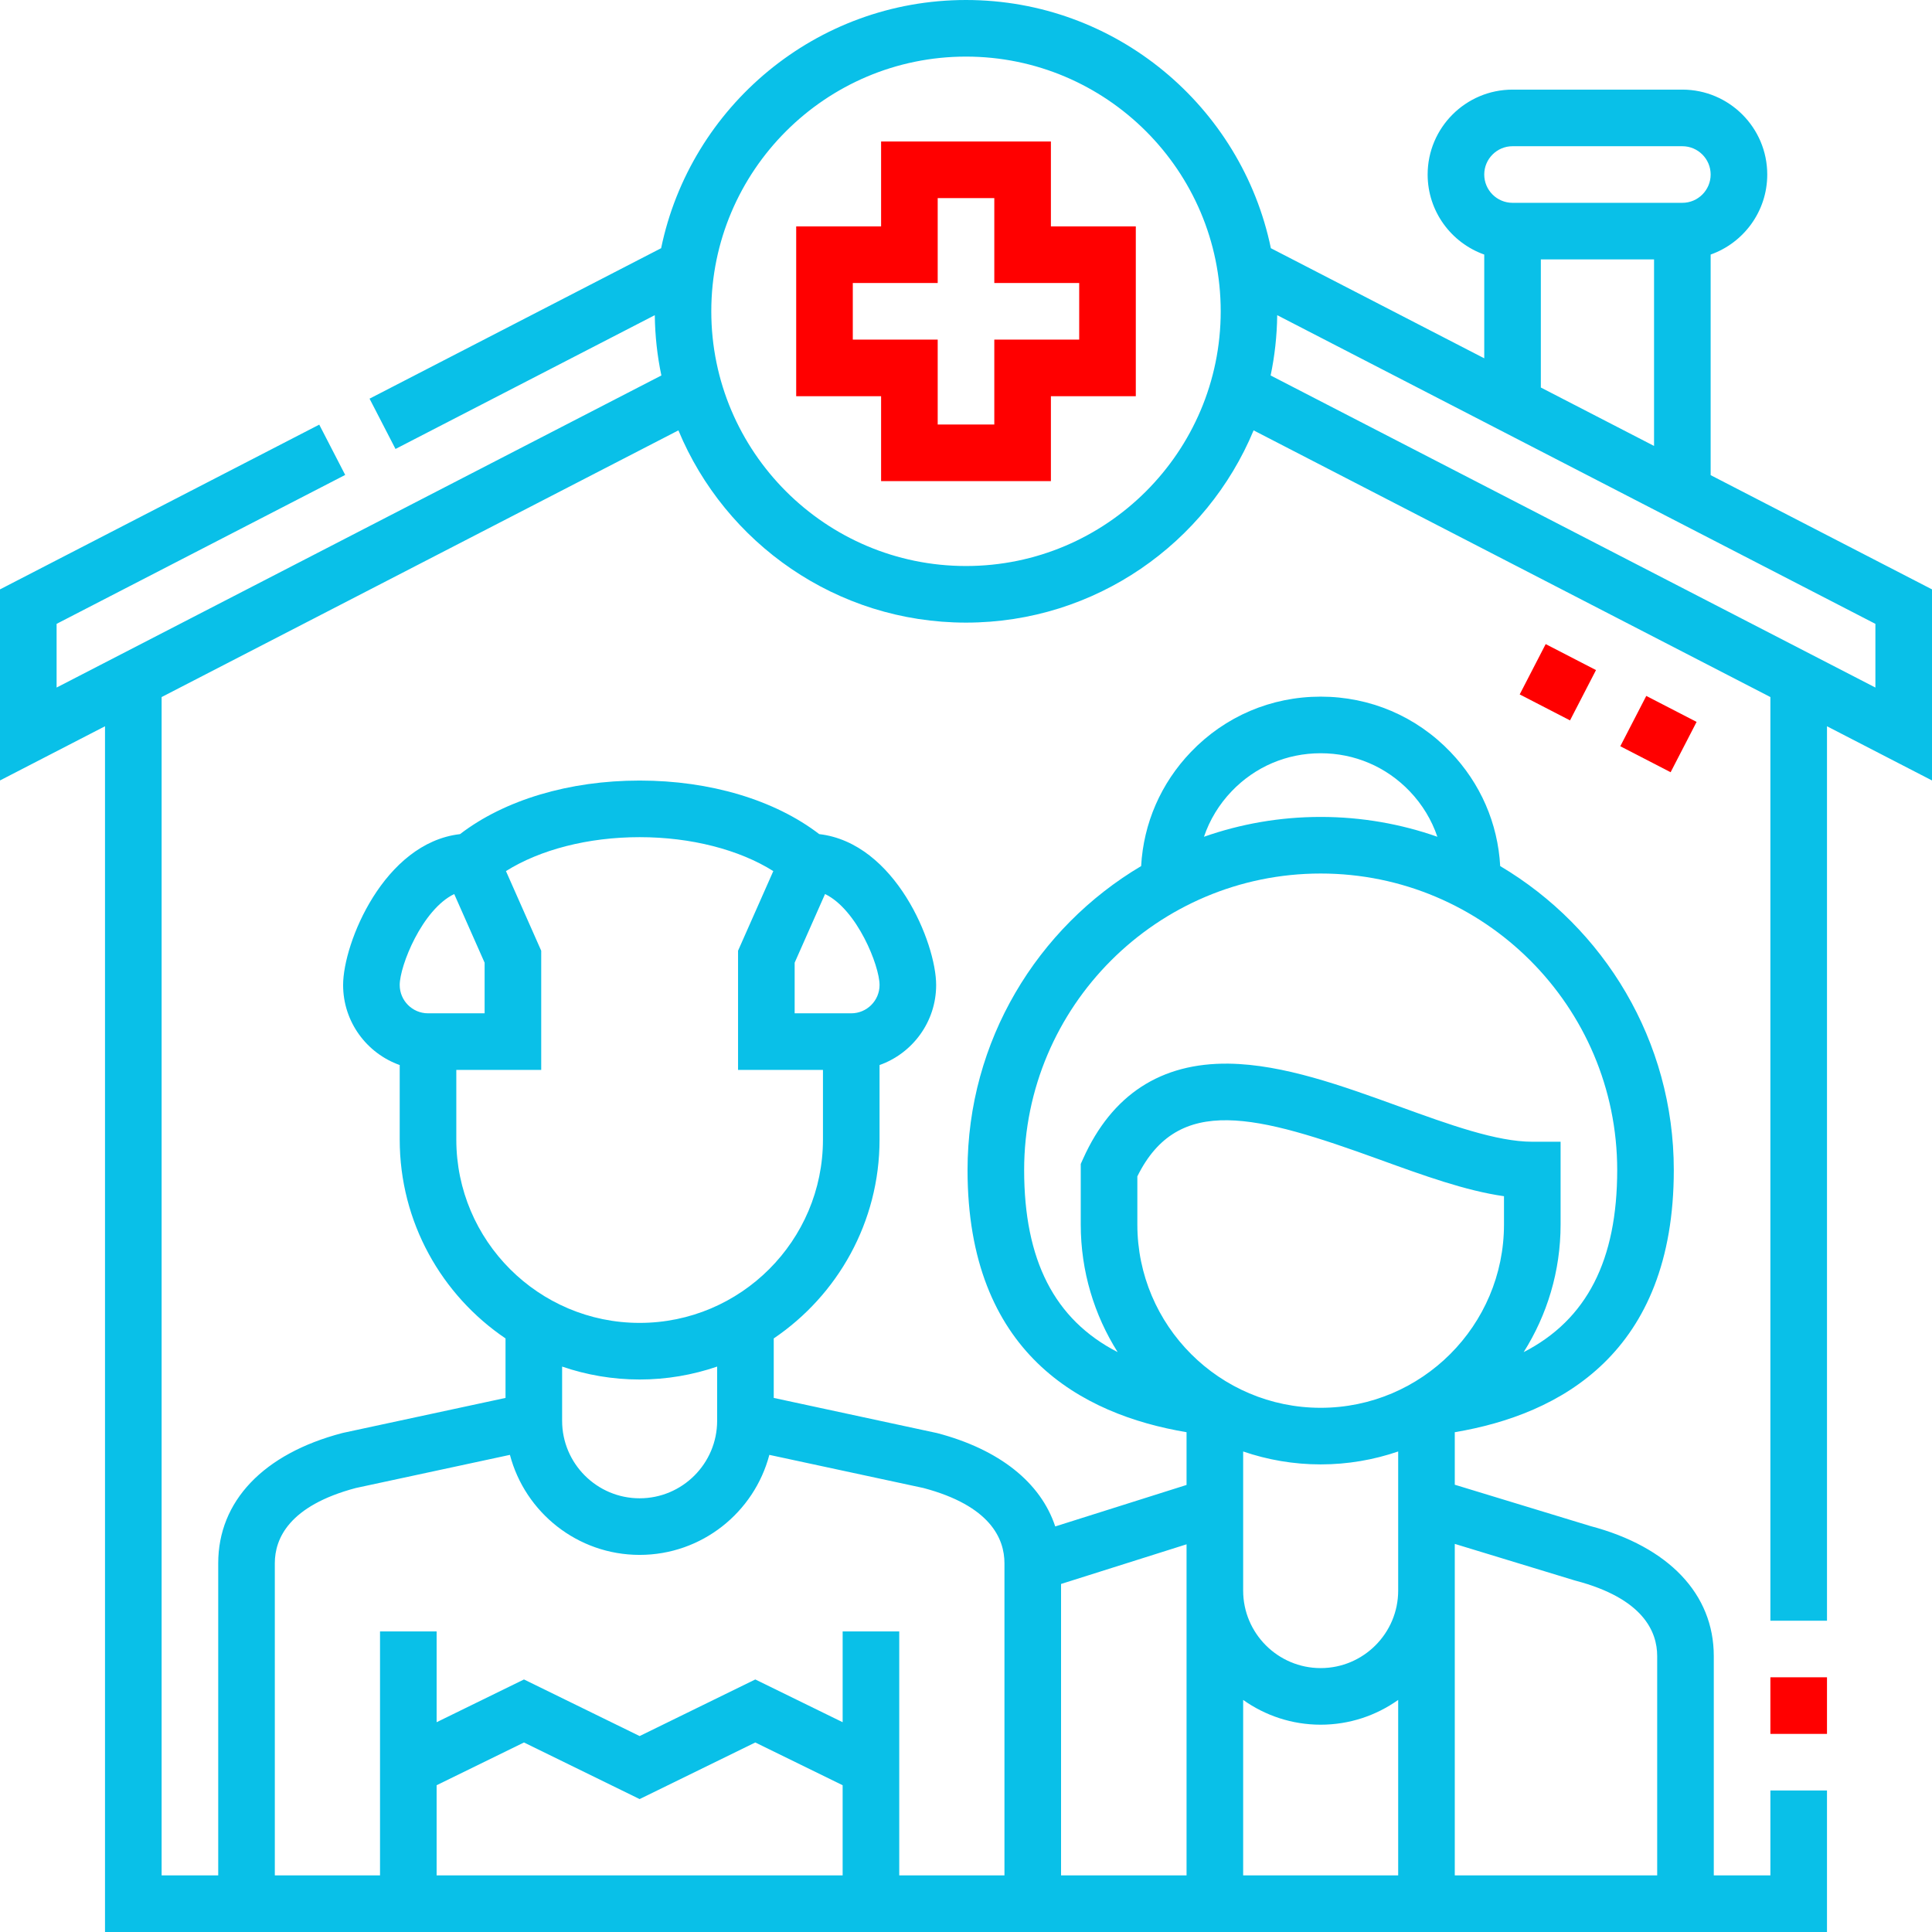
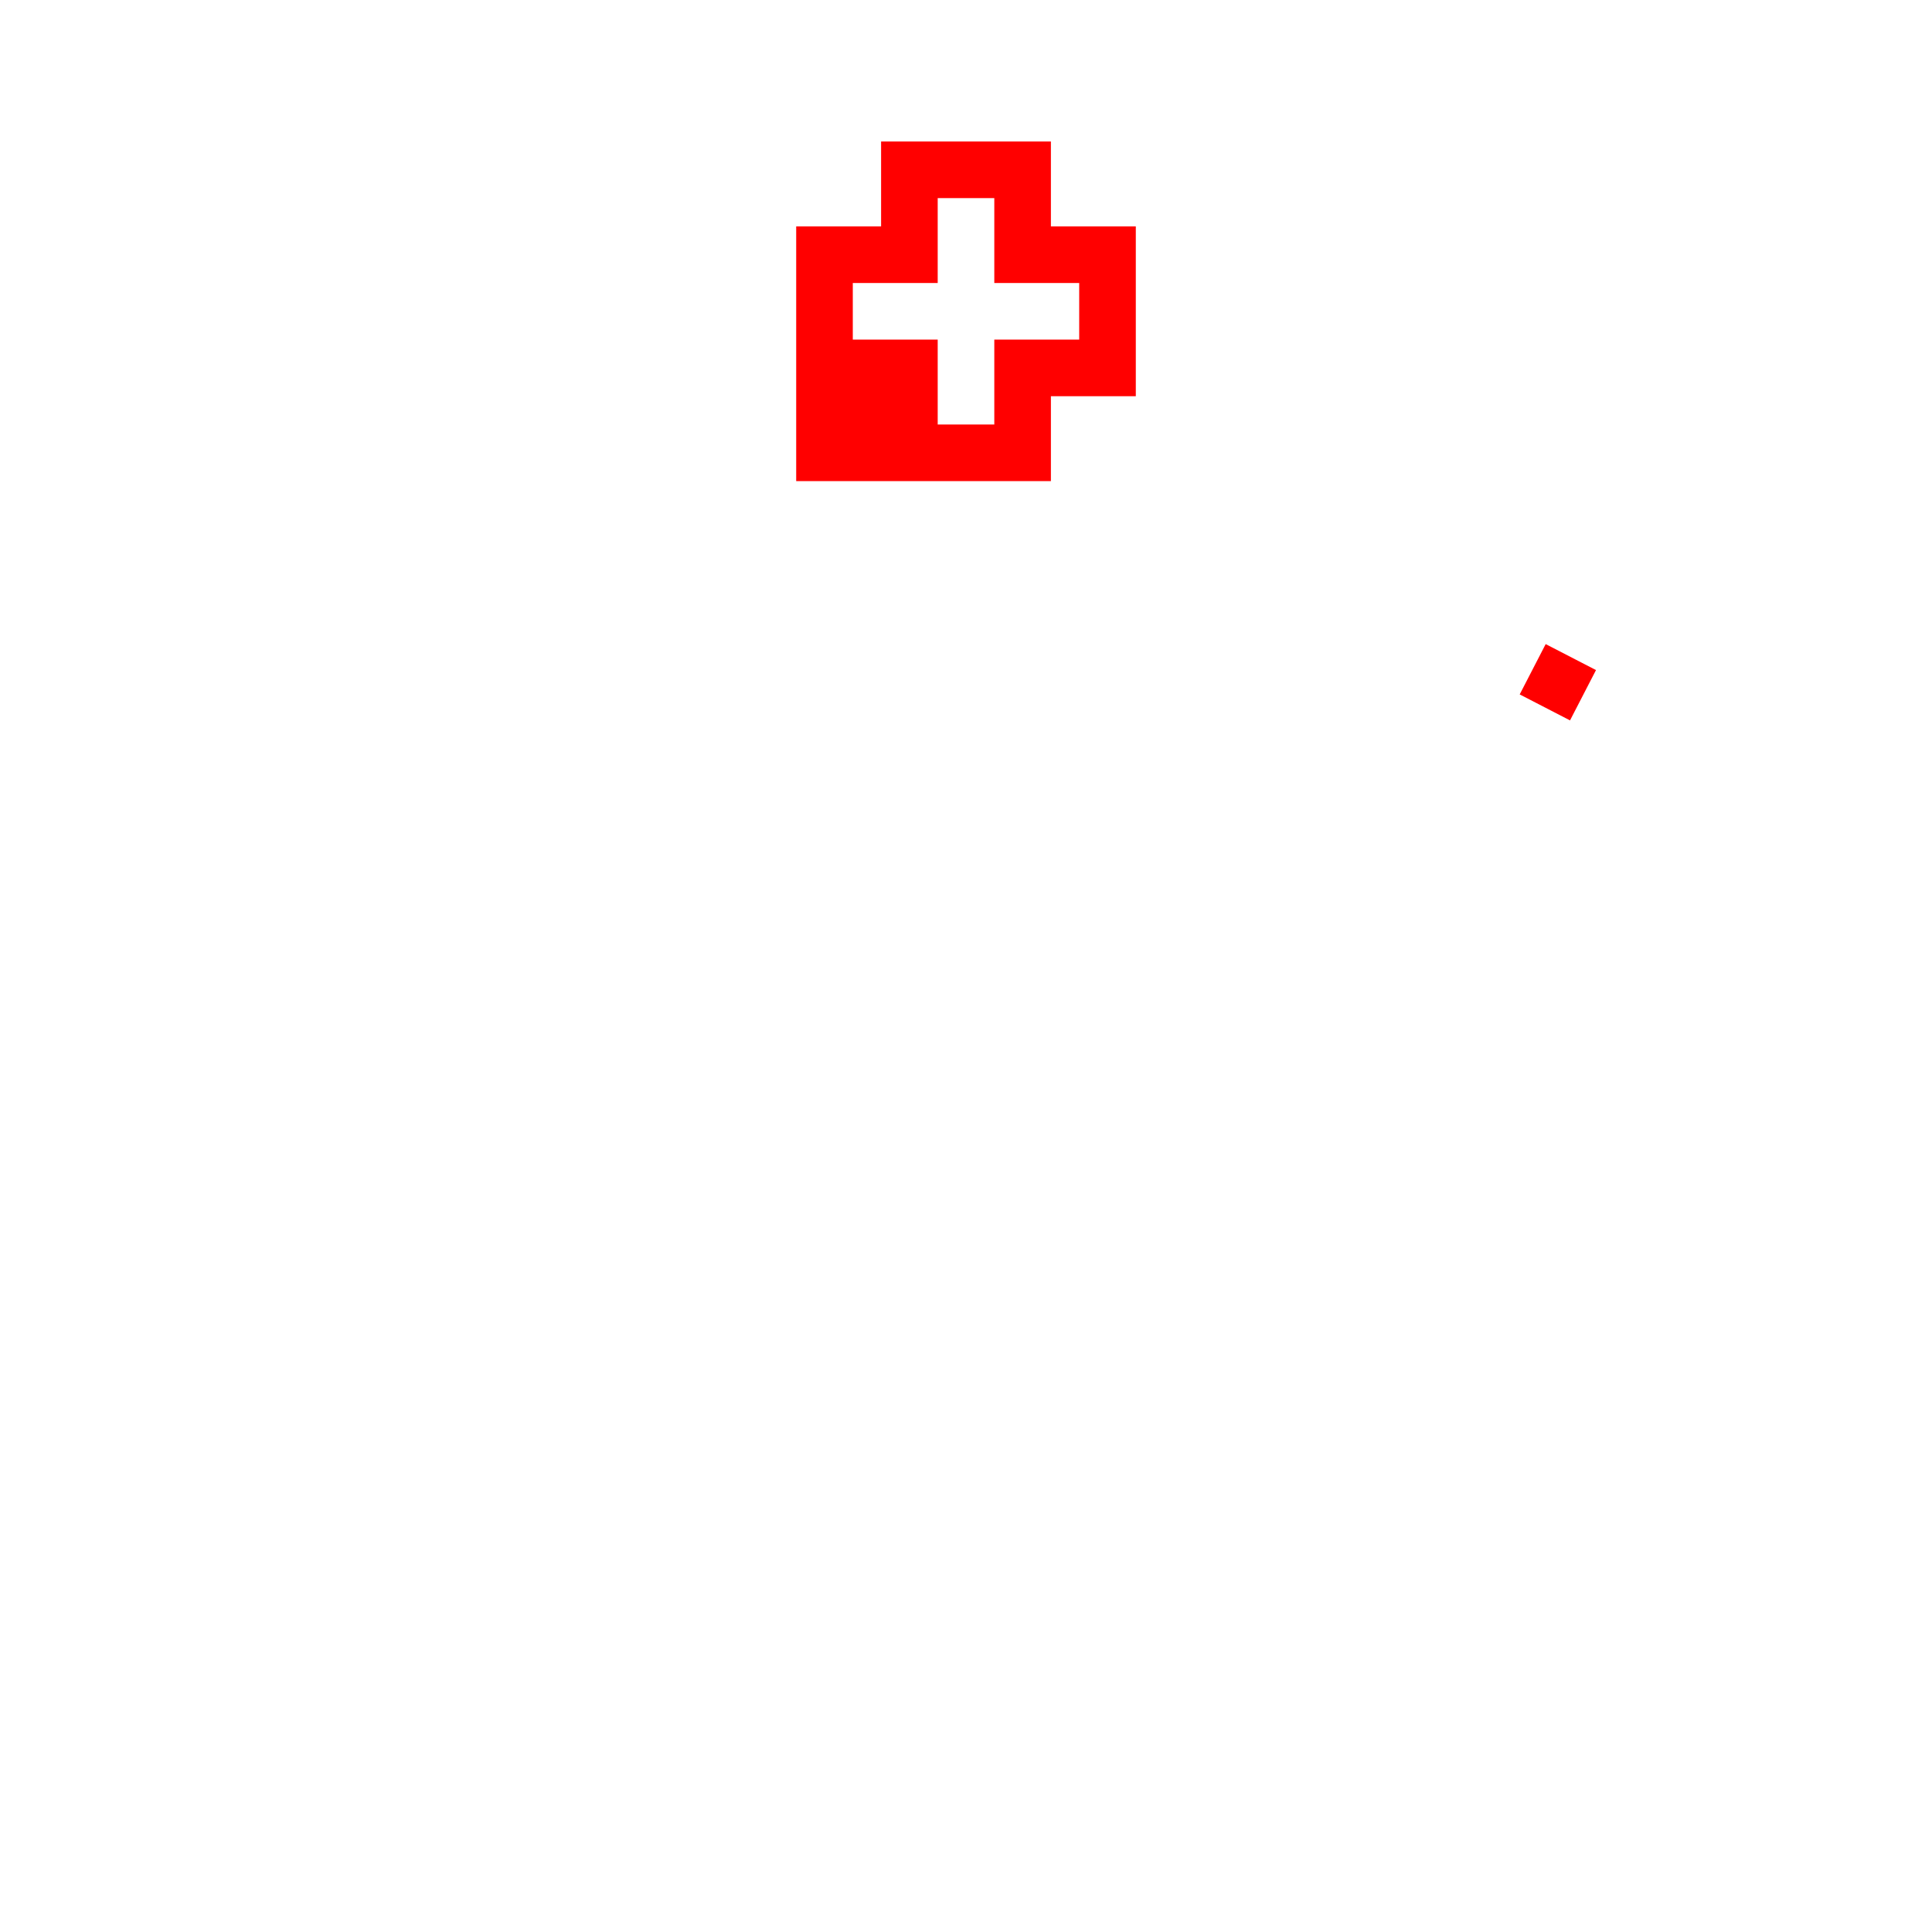
<svg xmlns="http://www.w3.org/2000/svg" width="512" height="512" viewBox="0 0 512 512" fill="none">
  <g clip-path="url(#clip0_162_264)">
-     <path d="M278.5 37.5H233.5V60H211V105H233.5V127.5H278.5V105H301V60H278.5V37.5ZM286 75V90H263.5V112.5H248.5V90H226V75H248.5V52.5H263.5V75H286Z" fill="#FF0000" />
-     <path d="M469.171 444.5H484.171V459.5H469.171V444.5Z" fill="#FF0000" />
-     <path d="M512 156.19L453.34 125.919V67.46C462.069 64.364 468.34 56.028 468.34 46.25C468.34 33.843 458.247 23.75 445.84 23.75H400.84C388.433 23.75 378.34 33.843 378.34 46.25C378.34 56.028 384.611 64.364 393.34 67.46V94.956L336.794 65.776C329.042 28.276 295.762 0 256 0C216.238 0 182.958 28.276 175.206 65.776L97.935 105.651L104.814 118.981L173.525 83.523C173.592 88.992 174.183 94.336 175.27 99.502L15 182.208V165.329L91.482 125.861L84.603 112.531L0 156.19V206.828L27.828 192.468V512H484.171V474.5H469.171V497H454.171V438.87C454.171 422.472 442.262 409.923 421.491 404.425L385.531 393.467V379.549C413.432 374.869 443.574 358.589 443.574 310.075C443.574 275.834 425.085 245.836 397.57 229.522C396.939 218.185 392.347 207.586 384.376 199.277C375.308 189.824 363.096 184.618 349.991 184.618C336.886 184.618 324.675 189.824 315.607 199.276C307.636 207.585 303.044 218.185 302.412 229.522C274.897 245.835 256.408 275.834 256.408 310.074C256.408 358.587 286.548 374.867 314.449 379.548V393.526L279.648 404.522C275.804 392.902 264.874 384.123 248.365 379.787L205.049 370.463V354.697C221.955 343.258 233.09 323.905 233.09 302.001V282.248C241.819 279.152 248.09 270.816 248.09 261.038C248.09 249.898 237.251 223.388 217.103 221.049C205.33 212.006 188.192 206.858 169.578 206.858C169.536 206.858 169.492 206.858 169.45 206.858C150.829 206.858 133.688 212.006 121.916 221.049C101.767 223.388 90.928 249.898 90.928 261.039C90.928 270.817 97.199 279.153 105.928 282.249V302.002C105.928 323.906 117.063 343.259 133.969 354.698V370.464L90.981 379.71L90.653 379.789C69.794 385.267 57.83 397.835 57.83 414.272V497H42.83V184.728L179.786 114.053C192.199 143.931 221.681 165 256 165C290.319 165 319.8 143.931 332.216 114.052L469.172 184.727V429.5H484.172V192.468L512 206.829V156.19ZM115.708 473.104L138.858 461.774L169.508 476.774L200.158 461.774L223.308 473.104V497H115.708V473.104ZM398.573 324.501C398.573 351.289 376.779 373.082 349.99 373.082C323.202 373.082 301.408 351.289 301.408 324.501V311.752C312.227 289.834 333.037 295.484 365.666 307.318C377.286 311.532 388.392 315.56 398.572 317.008V324.501H398.573ZM329.45 384.657C335.898 386.865 342.803 388.081 349.991 388.081C357.179 388.081 364.083 386.865 370.532 384.657V421.521C370.532 432.847 361.317 442.062 349.991 442.062C338.665 442.062 329.45 432.847 329.45 421.521V384.657ZM329.45 450.498C335.255 454.625 342.341 457.062 349.991 457.062C357.64 457.062 364.727 454.625 370.532 450.497V497H329.45V450.498ZM417.256 418.815L417.537 418.895C435.418 423.591 439.171 432.35 439.171 438.87V497H385.531V409.147L417.256 418.815ZM326.432 209.66C332.644 203.184 341.012 199.618 349.992 199.618C358.972 199.618 367.34 203.184 373.552 209.661C376.924 213.176 379.405 217.292 380.919 221.752C371.233 218.35 360.826 216.494 349.991 216.494C339.156 216.494 328.75 218.351 319.063 221.753C320.578 217.291 323.06 213.175 326.432 209.66ZM271.409 310.074C271.409 266.744 306.661 231.493 349.992 231.493C393.323 231.493 428.575 266.744 428.575 310.074C428.575 333.92 420.578 349.702 403.788 358.329C409.976 348.524 413.574 336.927 413.574 324.5V302.573H406.074C396.584 302.573 384.051 298.028 370.782 293.216C355.685 287.741 340.075 282.079 325.637 281.879C307.661 281.641 294.697 290.079 287.072 306.991L286.409 308.461V324.501C286.409 336.928 290.006 348.523 296.194 358.328C279.405 349.701 271.409 333.919 271.409 310.074ZM314.45 497H281.19V419.766L314.45 409.257V497ZM233.091 261.038C233.091 265.173 229.727 268.538 225.591 268.538H210.591V255.124L218.645 236.929C227.167 241.051 233.091 255.974 233.091 261.038ZM120.373 236.929L128.428 255.124V268.538H113.428C109.293 268.538 105.928 265.173 105.928 261.038C105.927 255.974 111.851 241.051 120.373 236.929ZM120.927 302.001V283.538H143.427V251.953L134.085 230.849C143.127 225.164 155.895 221.858 169.461 221.858H169.567C183.124 221.858 195.891 225.164 204.933 230.848L195.591 251.952V283.537H218.091V302C218.091 328.788 196.297 350.581 169.509 350.581C142.721 350.581 120.927 328.789 120.927 302.001ZM169.509 365.582C176.697 365.582 183.601 364.366 190.05 362.158V376.522C190.05 387.848 180.835 397.063 169.509 397.063C158.183 397.063 148.968 387.848 148.968 376.522V362.158C155.417 364.366 162.322 365.582 169.509 365.582ZM72.829 414.27C72.829 407.769 76.561 399.043 94.304 394.337L135.136 385.555C139.143 400.791 153.034 412.062 169.51 412.062C185.986 412.062 199.877 400.791 203.884 385.555L244.715 394.337C262.458 399.043 266.19 407.769 266.19 414.27V497H238.31V432.348H223.31V456.403L200.16 445.074L169.51 460.074L138.86 445.074L115.71 456.403V432.347H100.71V497H72.83L72.829 414.27ZM400.84 38.75H445.84C449.975 38.75 453.34 42.115 453.34 46.25C453.34 50.385 449.975 53.75 445.84 53.75H400.84C396.705 53.75 393.34 50.385 393.34 46.25C393.34 42.115 396.705 38.75 400.84 38.75ZM408.34 68.75H438.34V118.178L408.34 102.697V68.75ZM256 150C218.78 150 188.5 119.72 188.5 82.5C188.5 45.28 218.78 15 256 15C293.22 15 323.5 45.281 323.5 82.5C323.5 119.719 293.22 150 256 150ZM497 182.209L336.729 99.502C337.816 94.336 338.407 88.992 338.474 83.523L497 165.329V182.209Z" fill="#09C0E8" />
-     <path d="M429.396 197.762L436.281 184.427L449.616 191.312L442.731 204.647L429.396 197.762Z" fill="#FF0000" />
+     <path d="M278.5 37.5H233.5V60H211V105V127.5H278.5V105H301V60H278.5V37.5ZM286 75V90H263.5V112.5H248.5V90H226V75H248.5V52.5H263.5V75H286Z" fill="#FF0000" />
    <path d="M402.736 184.027L409.621 170.692L422.956 177.577L416.071 190.912L402.736 184.027Z" fill="#FF0000" />
  </g>
  <defs>
    <clipPath id="clip0_162_264">
      <rect width="512" height="512" fill="white" />
    </clipPath>
  </defs>
</svg>